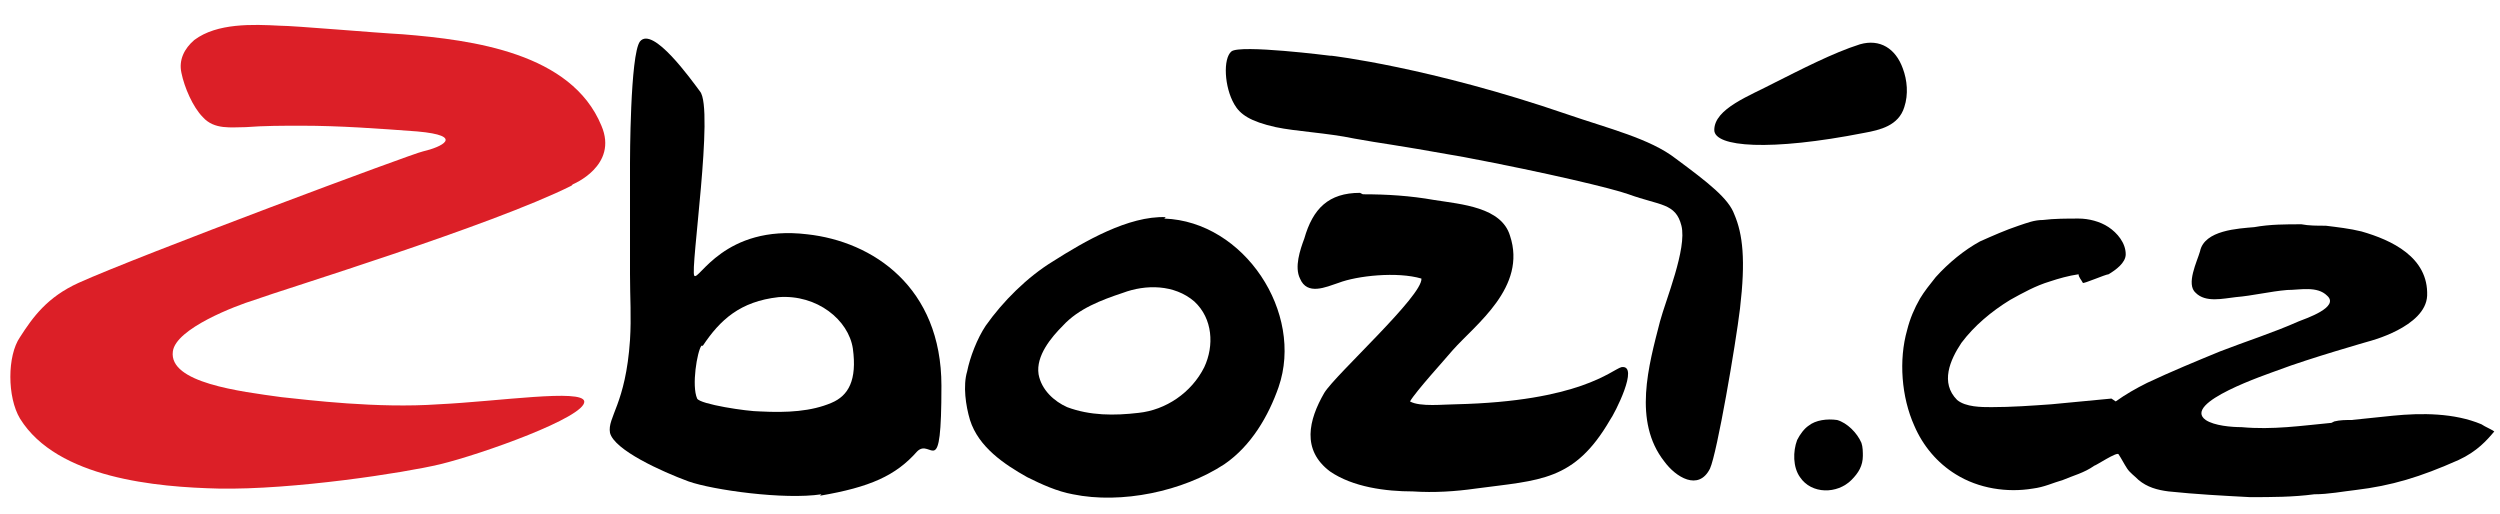
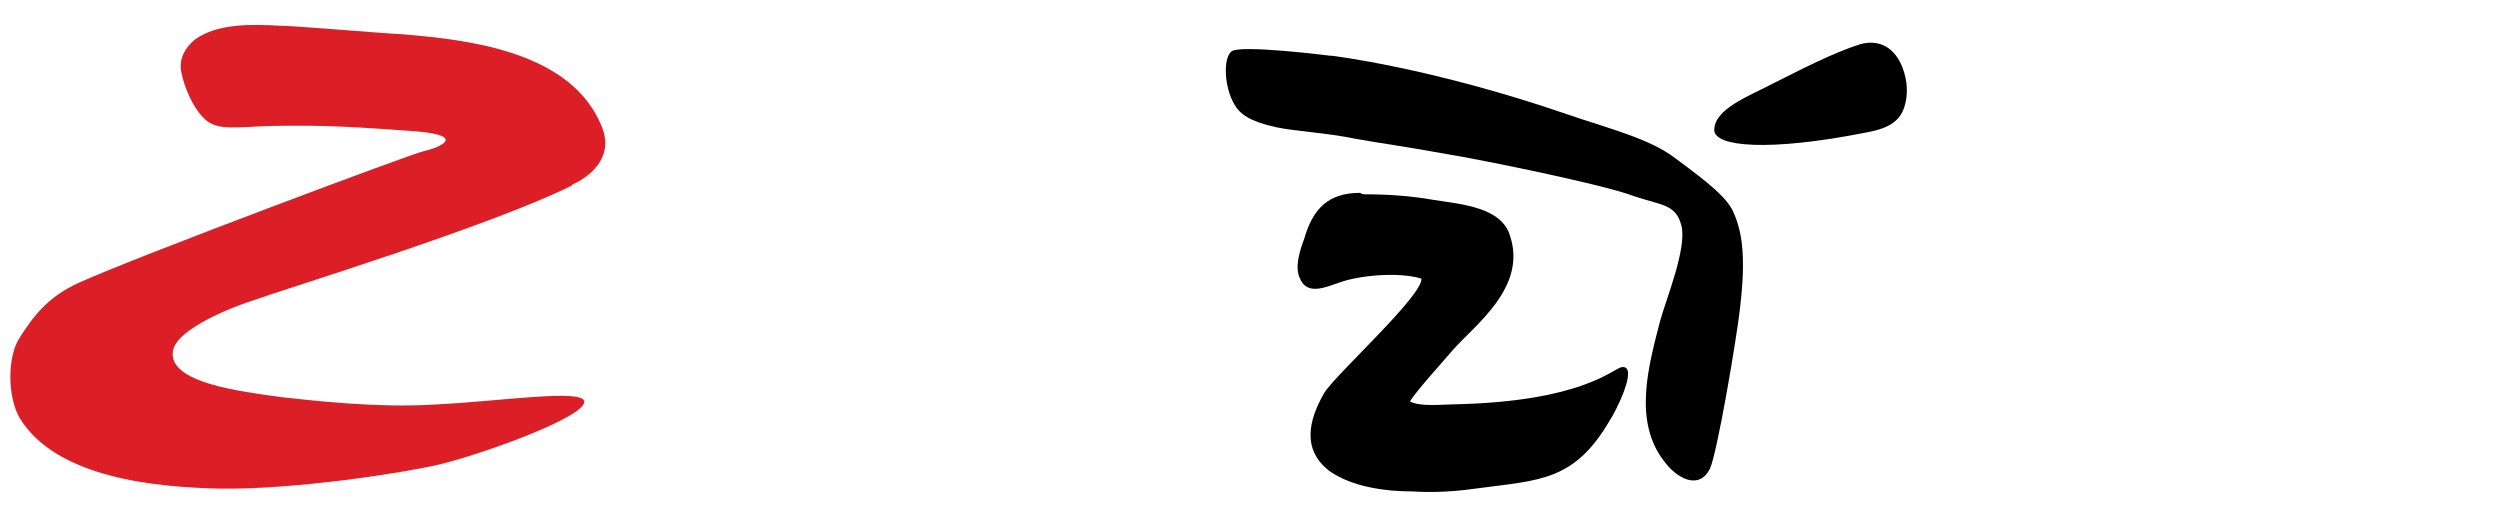
<svg xmlns="http://www.w3.org/2000/svg" id="Vrstva_1" version="1.1" viewBox="0 0 175 36">
  <defs>
    <style>
      .st0 {
        fill: #dc1f27;
      }

      .st0, .st1 {
        fill-rule: evenodd;
      }
    </style>
  </defs>
  <g id="hotovo">
    <g id="_x31_8_x5F_detail_x5F_technicky_x5F_uz-se-neprodava">
      <g id="hlavicka">
        <g id="logo">
          <path id="Fill-1" class="st0" d="M40,13c-5.6,2.8-20.3,7.3-22.2,8-1.3.4-5.5,2-5.7,3.6-.3,2.2,4.7,2.8,7.6,3.2,1.9.2,6.7.8,11,.5,4.2-.2,10.1-1.1,10.2-.2.1,1.1-7.2,3.7-10.1,4.4-2.5.6-10.3,1.8-15.5,1.7-4.3-.1-11.3-.7-13.9-4.9-.9-1.5-.9-4.4,0-5.7.9-1.4,1.9-2.8,4.1-3.8,4.2-1.9,23.5-9.1,24.1-9.2,1.3-.3,3-1.1-.4-1.4-2.7-.2-5.4-.4-8.1-.4-1.3,0-2.6,0-3.9.1-1,0-2.2.2-3-.7-.7-.7-1.3-2.1-1.5-3.1-.2-.9.2-1.7.9-2.3,1.6-1.2,4.1-1.1,6-1,1,0,6.7.5,8.6.6,4.9.4,11.8,1.3,13.9,6.4,1.2,2.8-2,4.1-2,4.1" />
-           <path id="Fill-2" class="st1" d="M57.5,34.6c-2.6.4-7.6-.3-9.3-.9-1.9-.7-5.2-2.2-5.5-3.4-.2-1.1,1.1-2,1.4-6.5.1-1.6,0-3,0-4.6,0-1.7,0-6.9,0-7.8,0,0,0-7.6.7-8.5.9-1.1,3.6,2.7,4.2,3.5,1,1.2-.7,12.5-.4,12.9.3.4,2.1-3.6,7.9-2.9,4.6.5,9.4,3.7,9.4,10.6s-.7,3.6-1.7,4.6c-1.5,1.7-3.3,2.5-6.8,3.1h0ZM49.1,24.2c-.3.4-.7,2.8-.3,3.7.2.4,3.5.9,4.4.9,1.9.1,3.6,0,5-.6,1.2-.5,1.8-1.6,1.5-3.8-.3-2-2.5-3.8-5.2-3.6-2.7.3-4.1,1.6-5.3,3.4h0Z" />
-           <path id="Fill-3" class="st1" d="M81.5,15.3c5.6.2,9.8,6.6,8,11.8-.7,2-1.9,4.1-3.8,5.4-2.9,1.9-7.2,2.8-10.6,2.1-1.1-.2-2.2-.7-3.2-1.2-1.6-.9-3.4-2.1-4-4-.3-1-.5-2.4-.2-3.4.2-1,.7-2.3,1.3-3.2,1.2-1.7,2.9-3.4,4.7-4.5,2.2-1.4,5.3-3.2,7.9-3.1M74.7,28.5c1.6.6,3.3.6,5,.4,1.9-.2,3.7-1.4,4.6-3.2.7-1.5.6-3.4-.7-4.6-1.4-1.2-3.4-1.2-5-.6-1.5.5-3.1,1.1-4.2,2.3-.8.8-1.9,2.1-1.7,3.4.2,1.1,1.1,1.9,2,2.3" />
          <path id="Fill-4" class="st1" d="M95.4,13.6c1.7,0,3.3.1,5,.4,1.9.3,4.7.5,5.3,2.5,1.2,3.6-2.4,6.2-4,8-.5.6-2.6,2.9-3,3.6.7.4,2.4.2,3.2.2,8.7-.2,10.9-2.4,11.6-2.6,1.3-.2-.5,3.3-.8,3.7-2.5,4.3-4.9,4.2-9.4,4.8-1.4.2-2.9.3-4.4.2-1.9,0-4.2-.3-5.8-1.4-2-1.5-1.5-3.6-.4-5.5.8-1.3,6.9-6.8,6.8-8-1.7-.5-4.5-.2-5.8.3-.9.3-2.2.9-2.7-.3-.4-.8,0-2,.3-2.8.6-2.1,1.7-3.2,3.9-3.2" />
          <path id="Fill-5" class="st1" d="M93.2,3.9s6.9.8,16.5,4.1c2.9,1,5.8,1.7,7.6,3.1,2.3,1.7,3.7,2.8,4.1,3.9.6,1.4.8,3.2.4,6.6-.3,2.5-1.6,10.1-2.1,11.2-.8,1.6-2.4.6-3.2-.5-2.2-2.8-1.1-6.7-.3-9.8.4-1.5,1.9-5.1,1.5-6.7-.4-1.6-1.5-1.4-3.7-2.2-1.1-.4-5.7-1.5-11.5-2.6-5.6-1-5.5-.9-7.7-1.3-1.9-.4-4.1-.5-5.5-.8-1.8-.4-2.5-.9-2.9-1.6-.7-1.2-.8-3.2-.2-3.7.6-.5,6.9.3,6.9.3" />
          <path id="Fill-6" class="st1" d="M120,9.1c0-1.5,2.5-2.4,4.2-3.3,1.8-.9,4.1-2.1,6-2.7,1.4-.4,2.5.3,3,1.7.3.8.4,1.8.1,2.7-.4,1.3-1.7,1.6-2.8,1.8-6.6,1.3-10.5,1-10.5-.2" />
-           <path id="Fill-7" class="st1" d="M163.2,29.6c-2.1.2-4.1.5-6.3.3-.7,0-1.9-.1-2.5-.5-1.7-1.2,4.3-3.2,5.1-3.5,2.1-.8,6.3-2,6.3-2,0,0,4-1,4.1-3.2.1-2.7-2.5-3.9-4.6-4.5-.8-.2-1.7-.3-2.5-.4-.6,0-1.2,0-1.7-.1-1.1,0-2.2,0-3.3.2-1.1.1-3.5.2-3.8,1.7-.2.7-1,2.3-.3,2.9.7.7,1.9.4,2.8.3,1.2-.1,2.4-.4,3.6-.5.9,0,2.1-.3,2.8.4.9.8-1.5,1.6-2,1.8-1.8.8-3.7,1.4-5.5,2.1-1.7.7-3.4,1.4-5.1,2.2-.8.4-1.5.8-2.2,1.3l-.3-.2-2.1.2s-2.1.2-2.1.2c-1.4.1-2.8.2-4.2.2-.7,0-1.8,0-2.4-.5-1.2-1.2-.5-2.8.3-4,.9-1.2,2.1-2.2,3.4-3,.9-.5,1.8-1,2.8-1.3.6-.2,1.3-.4,2-.5,0,.2.2.4.3.6,0,.1,1.6-.6,1.8-.6.5-.3,1.2-.8,1.2-1.4,0-.8-.6-1.5-1.2-1.9-.6-.4-1.4-.6-2.1-.6-.8,0-1.7,0-2.5.1-.6,0-1.1.2-1.7.4-.9.3-1.8.7-2.7,1.1-1.1.6-2.2,1.5-3.1,2.5-.4.5-.8,1-1.1,1.5-.4.7-.7,1.4-.9,2.2-.6,2.1-.4,4.7.5,6.7.6,1.4,1.6,2.6,2.9,3.4,1.6,1,3.6,1.3,5.4,1,.8-.1,1.4-.4,2.1-.6.7-.3,1.5-.5,2.2-1,.1,0,1.6-1,1.7-.8.2.3.4.7.6,1,.2.3.5.5.8.8.6.5,1.3.7,2.1.8,1.9.2,3.8.3,5.7.4,1.5,0,3,0,4.5-.2,1,0,2-.2,2.9-.3,2.5-.3,4.5-.9,7.2-2.1,1.3-.6,2-1.4,2.5-2-.3-.2-.6-.3-.9-.5-1.9-.8-4.2-.8-6.2-.6-1,.1-1.9.2-2.9.3-.4,0-.8,0-1.2.1" />
-           <path id="Fill-8" class="st1" d="M130.4,32c0-.4,0-.7-.1-1-.3-.7-1-1.4-1.7-1.6-.7-.1-1.5,0-2,.4-.3.2-.6.6-.8,1-.3.8-.3,1.9.2,2.6.8,1.2,2.6,1.2,3.6.2.5-.5.8-1,.8-1.7" />
        </g>
      </g>
    </g>
  </g>
</svg>